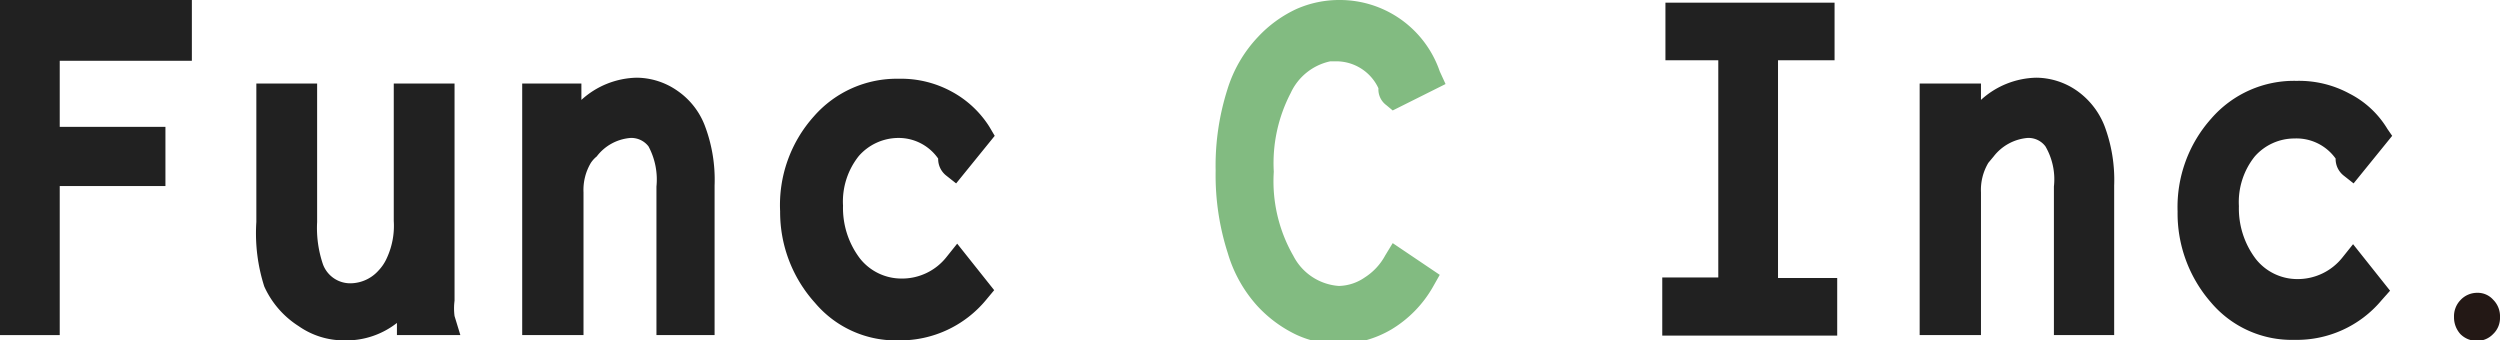
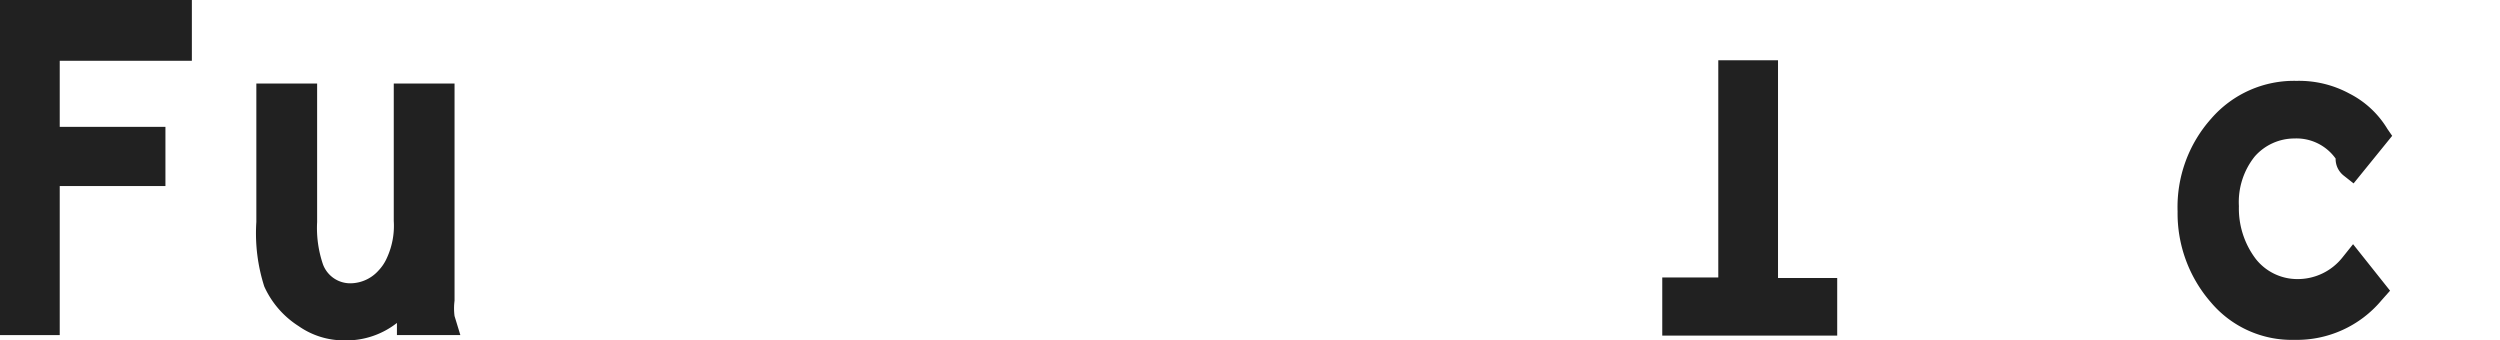
<svg xmlns="http://www.w3.org/2000/svg" viewBox="0 0 47.3 6.44">
  <defs>
    <style>.a{fill:#212121;}.b{fill:#82bb81;}.c{fill:#231815;}</style>
  </defs>
  <path class="a" d="M0,0H3.63V1.15H1.13V2.4h2V3.52h-2V6.34H0Z" />
  <path class="a" d="M4.85,1.58H6V4.2A2.14,2.14,0,0,0,6.11,5a.55.55,0,0,0,.53.36.72.72,0,0,0,.52-.24.83.83,0,0,0,.16-.24,1.45,1.45,0,0,0,.13-.7V1.58H8.6V5.69a1.12,1.12,0,0,0,0,.29l.11.36H7.51l0-.23a1.55,1.55,0,0,1-1,.33,1.49,1.49,0,0,1-.86-.27A1.73,1.73,0,0,1,5,5.42,3.3,3.3,0,0,1,4.85,4.2Z" />
-   <path class="a" d="M9.88,6.34V1.58H11v.31a1.6,1.6,0,0,1,1.05-.42,1.36,1.36,0,0,1,.77.25,1.41,1.41,0,0,1,.52.67,2.88,2.88,0,0,1,.18,1.12V6.34H12.42V3.53a1.33,1.33,0,0,0-.15-.76.41.41,0,0,0-.34-.16.89.89,0,0,0-.64.35.54.54,0,0,0-.11.12,1,1,0,0,0-.14.56v2.7Z" />
-   <path class="a" d="M18.82,2.57l-.73.9-.19-.15A.4.4,0,0,1,17.75,3,.91.91,0,0,0,17,2.61a1,1,0,0,0-.75.34,1.38,1.38,0,0,0-.3.94,1.58,1.58,0,0,0,.32,1,1,1,0,0,0,.78.38,1.07,1.07,0,0,0,.86-.41l.2-.25.7.88-.15.18A2.11,2.11,0,0,1,17,6.44a2,2,0,0,1-1.58-.71A2.56,2.56,0,0,1,14.76,4,2.51,2.51,0,0,1,15.4,2.2,2.08,2.08,0,0,1,17,1.49a2,2,0,0,1,1,.24,1.92,1.92,0,0,1,.72.67Z" />
-   <path class="b" d="M25.35,0a2,2,0,0,1,1.13.35,2,2,0,0,1,.76,1l.11.24-1,.5-.12-.1a.37.37,0,0,1-.15-.32v0a.88.88,0,0,0-.8-.51h-.11a1.07,1.07,0,0,0-.75.6,2.87,2.87,0,0,0-.32,1.49,2.83,2.83,0,0,0,.37,1.59,1.05,1.05,0,0,0,.86.57.89.89,0,0,0,.49-.16,1.13,1.13,0,0,0,.39-.42l.14-.23.89.6-.13.23a2.22,2.22,0,0,1-.78.8,2,2,0,0,1-1,.28,1.91,1.91,0,0,1-.81-.18,2.42,2.42,0,0,1-.73-.54,2.57,2.57,0,0,1-.56-1A4.81,4.81,0,0,1,23,3.23a4.75,4.75,0,0,1,.22-1.53,2.52,2.52,0,0,1,.58-1,2.34,2.34,0,0,1,.73-.53A2,2,0,0,1,25.35,0Z" />
-   <path class="a" d="M31.51.05h3.2V1.14H33.64V5.26h1.12V6.35H31.45V5.25h1.06V1.14h-1Z" />
-   <path class="a" d="M36.32,6.34V1.58h1.16v.31a1.6,1.6,0,0,1,1.05-.42,1.36,1.36,0,0,1,.77.25,1.47,1.47,0,0,1,.52.67A2.9,2.9,0,0,1,40,3.51V6.34H38.86V3.53a1.24,1.24,0,0,0-.16-.76.4.4,0,0,0-.34-.16.91.91,0,0,0-.64.35l-.1.12a1,1,0,0,0-.14.56v2.7Z" />
+   <path class="a" d="M31.51.05V1.14H33.64V5.26h1.12V6.35H31.45V5.25h1.06V1.14h-1Z" />
  <path class="a" d="M45.26,2.57l-.73.9-.19-.15A.4.4,0,0,1,44.19,3a.91.91,0,0,0-.78-.38,1,1,0,0,0-.75.34,1.38,1.38,0,0,0-.3.94,1.58,1.58,0,0,0,.32,1,1,1,0,0,0,.78.38,1.08,1.08,0,0,0,.86-.41l.2-.25.7.88-.16.18a2.09,2.09,0,0,1-1.65.75,2,2,0,0,1-1.58-.71A2.56,2.56,0,0,1,41.2,4a2.51,2.51,0,0,1,.64-1.76,2.07,2.07,0,0,1,1.61-.71,2,2,0,0,1,1,.24,1.78,1.78,0,0,1,.72.67Z" />
-   <path class="c" d="M47.17,5.67A.44.44,0,0,1,47.3,6a.42.42,0,0,1-.13.32.42.42,0,0,1-.3.13.44.44,0,0,1-.32-.13A.47.47,0,0,1,46.43,6a.44.44,0,0,1,.12-.32.43.43,0,0,1,.32-.14A.39.39,0,0,1,47.17,5.67Z" />
</svg>